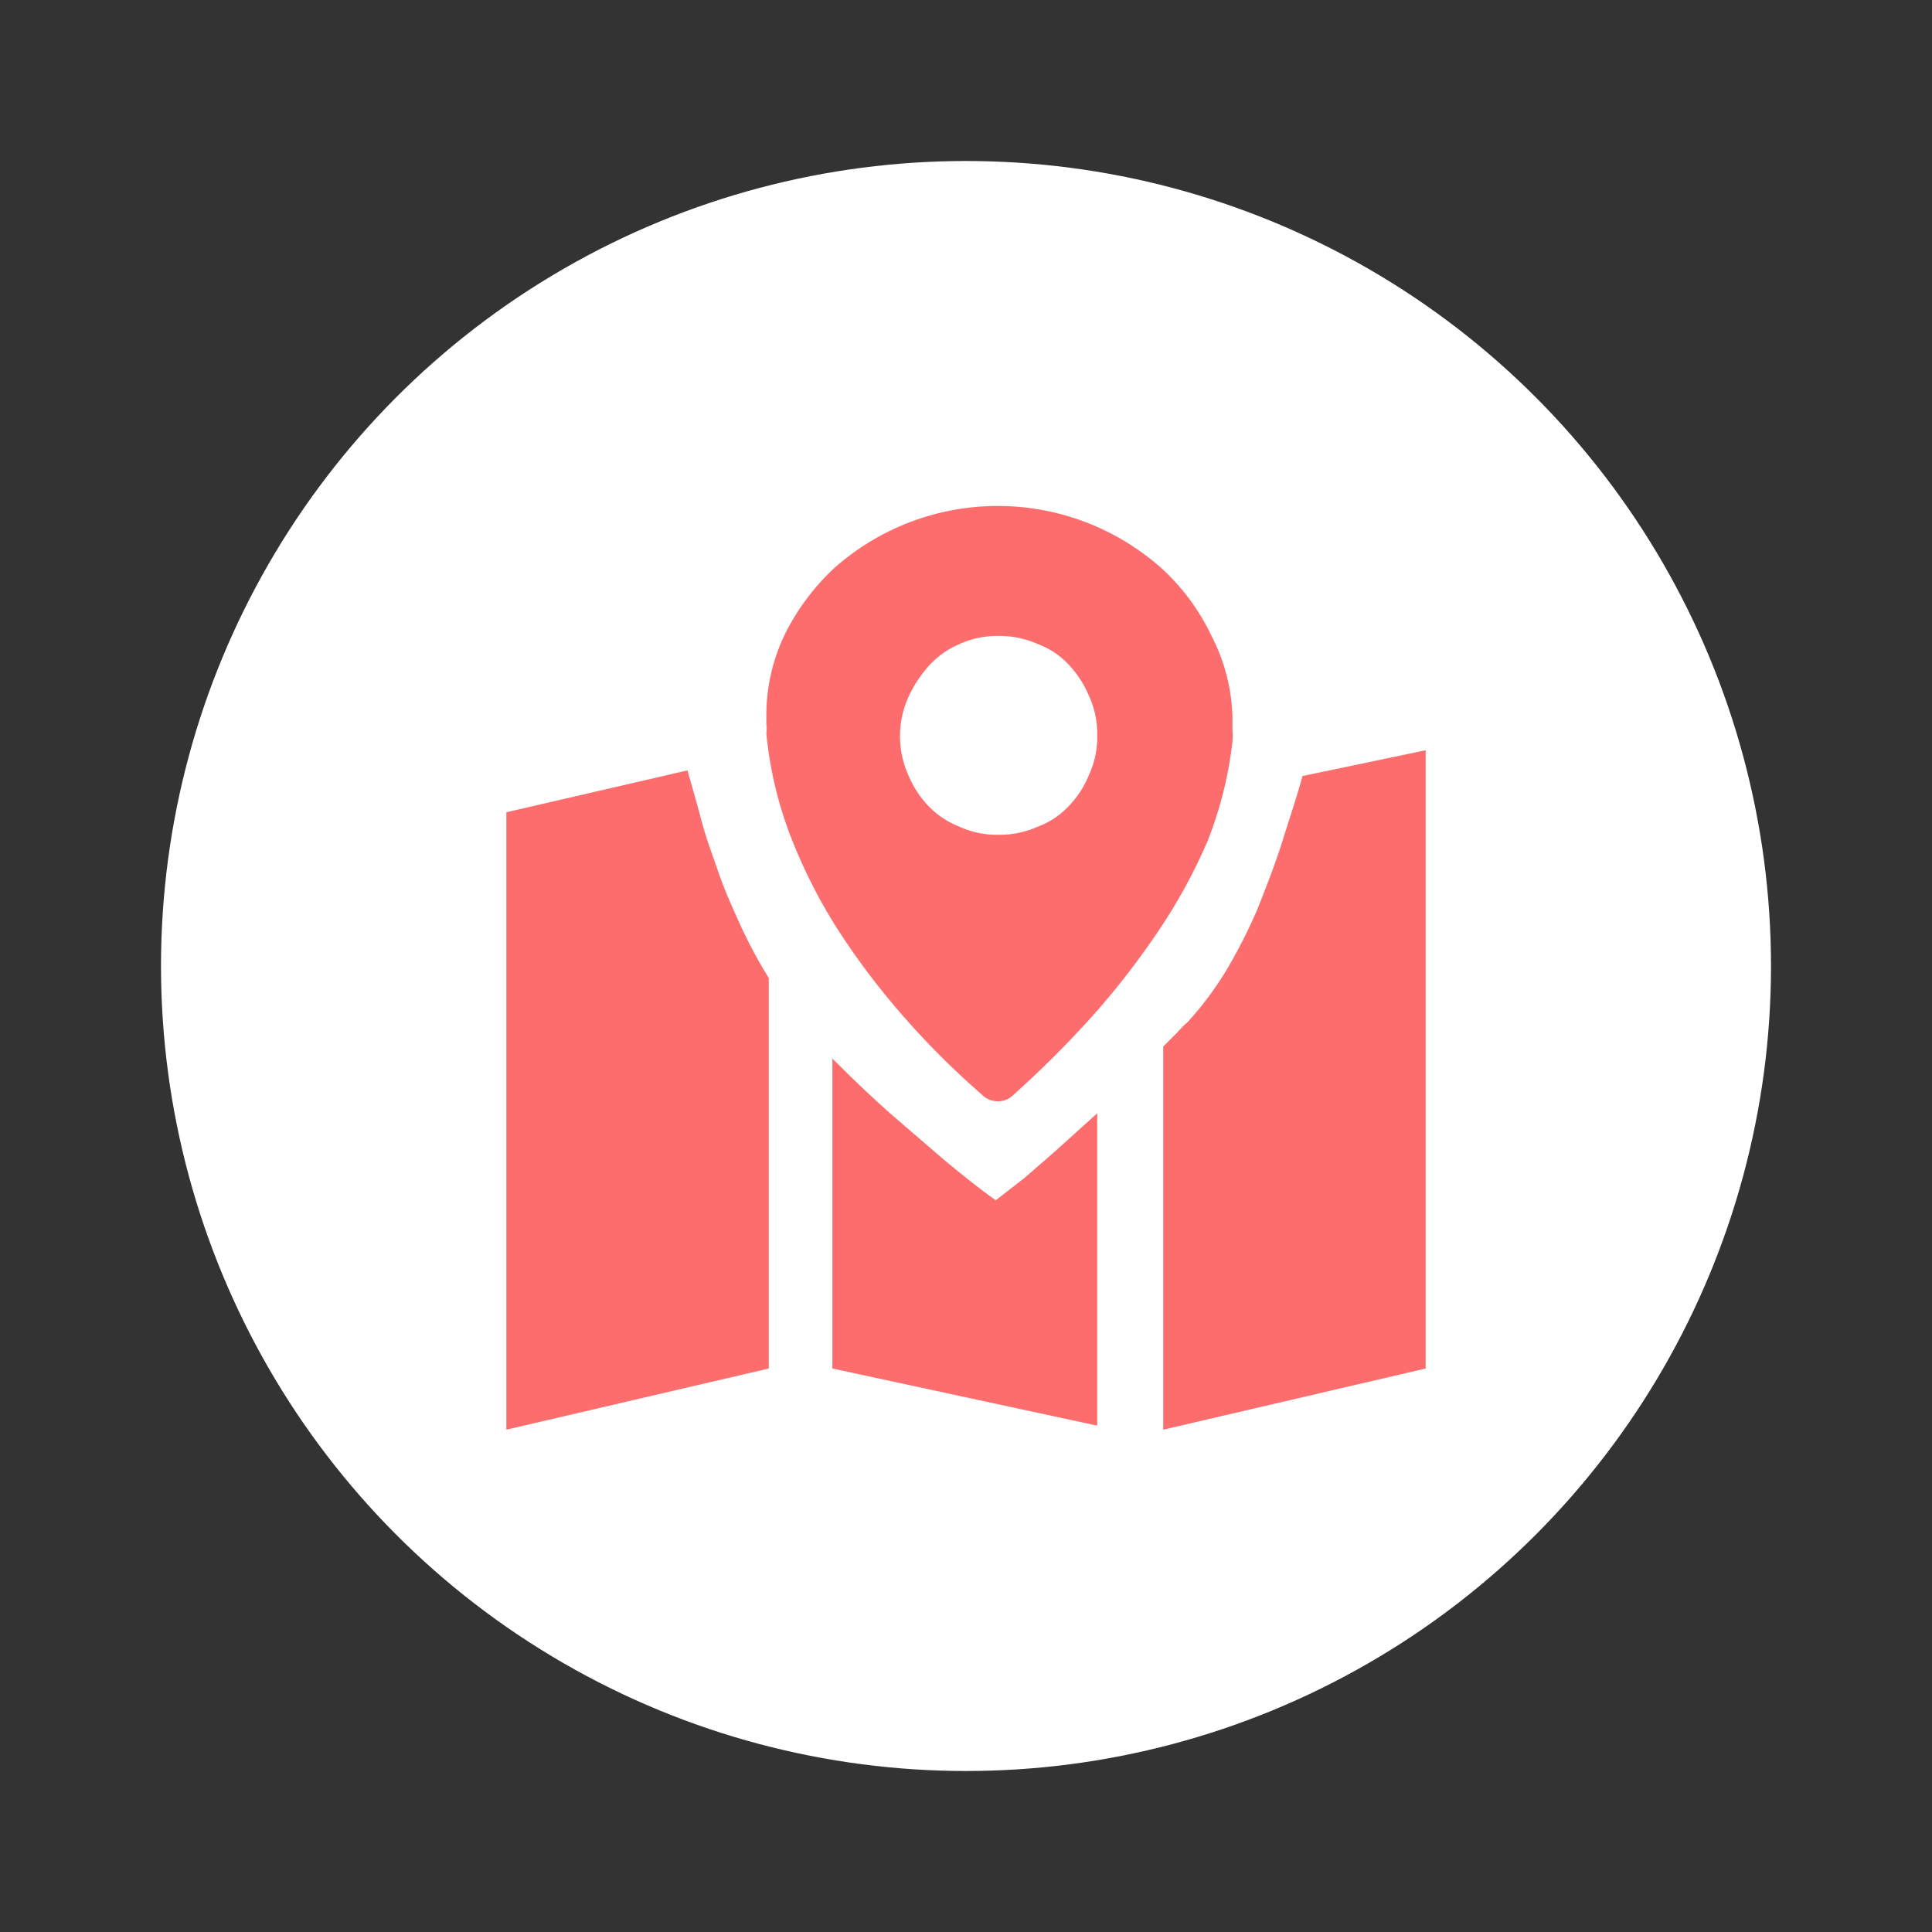
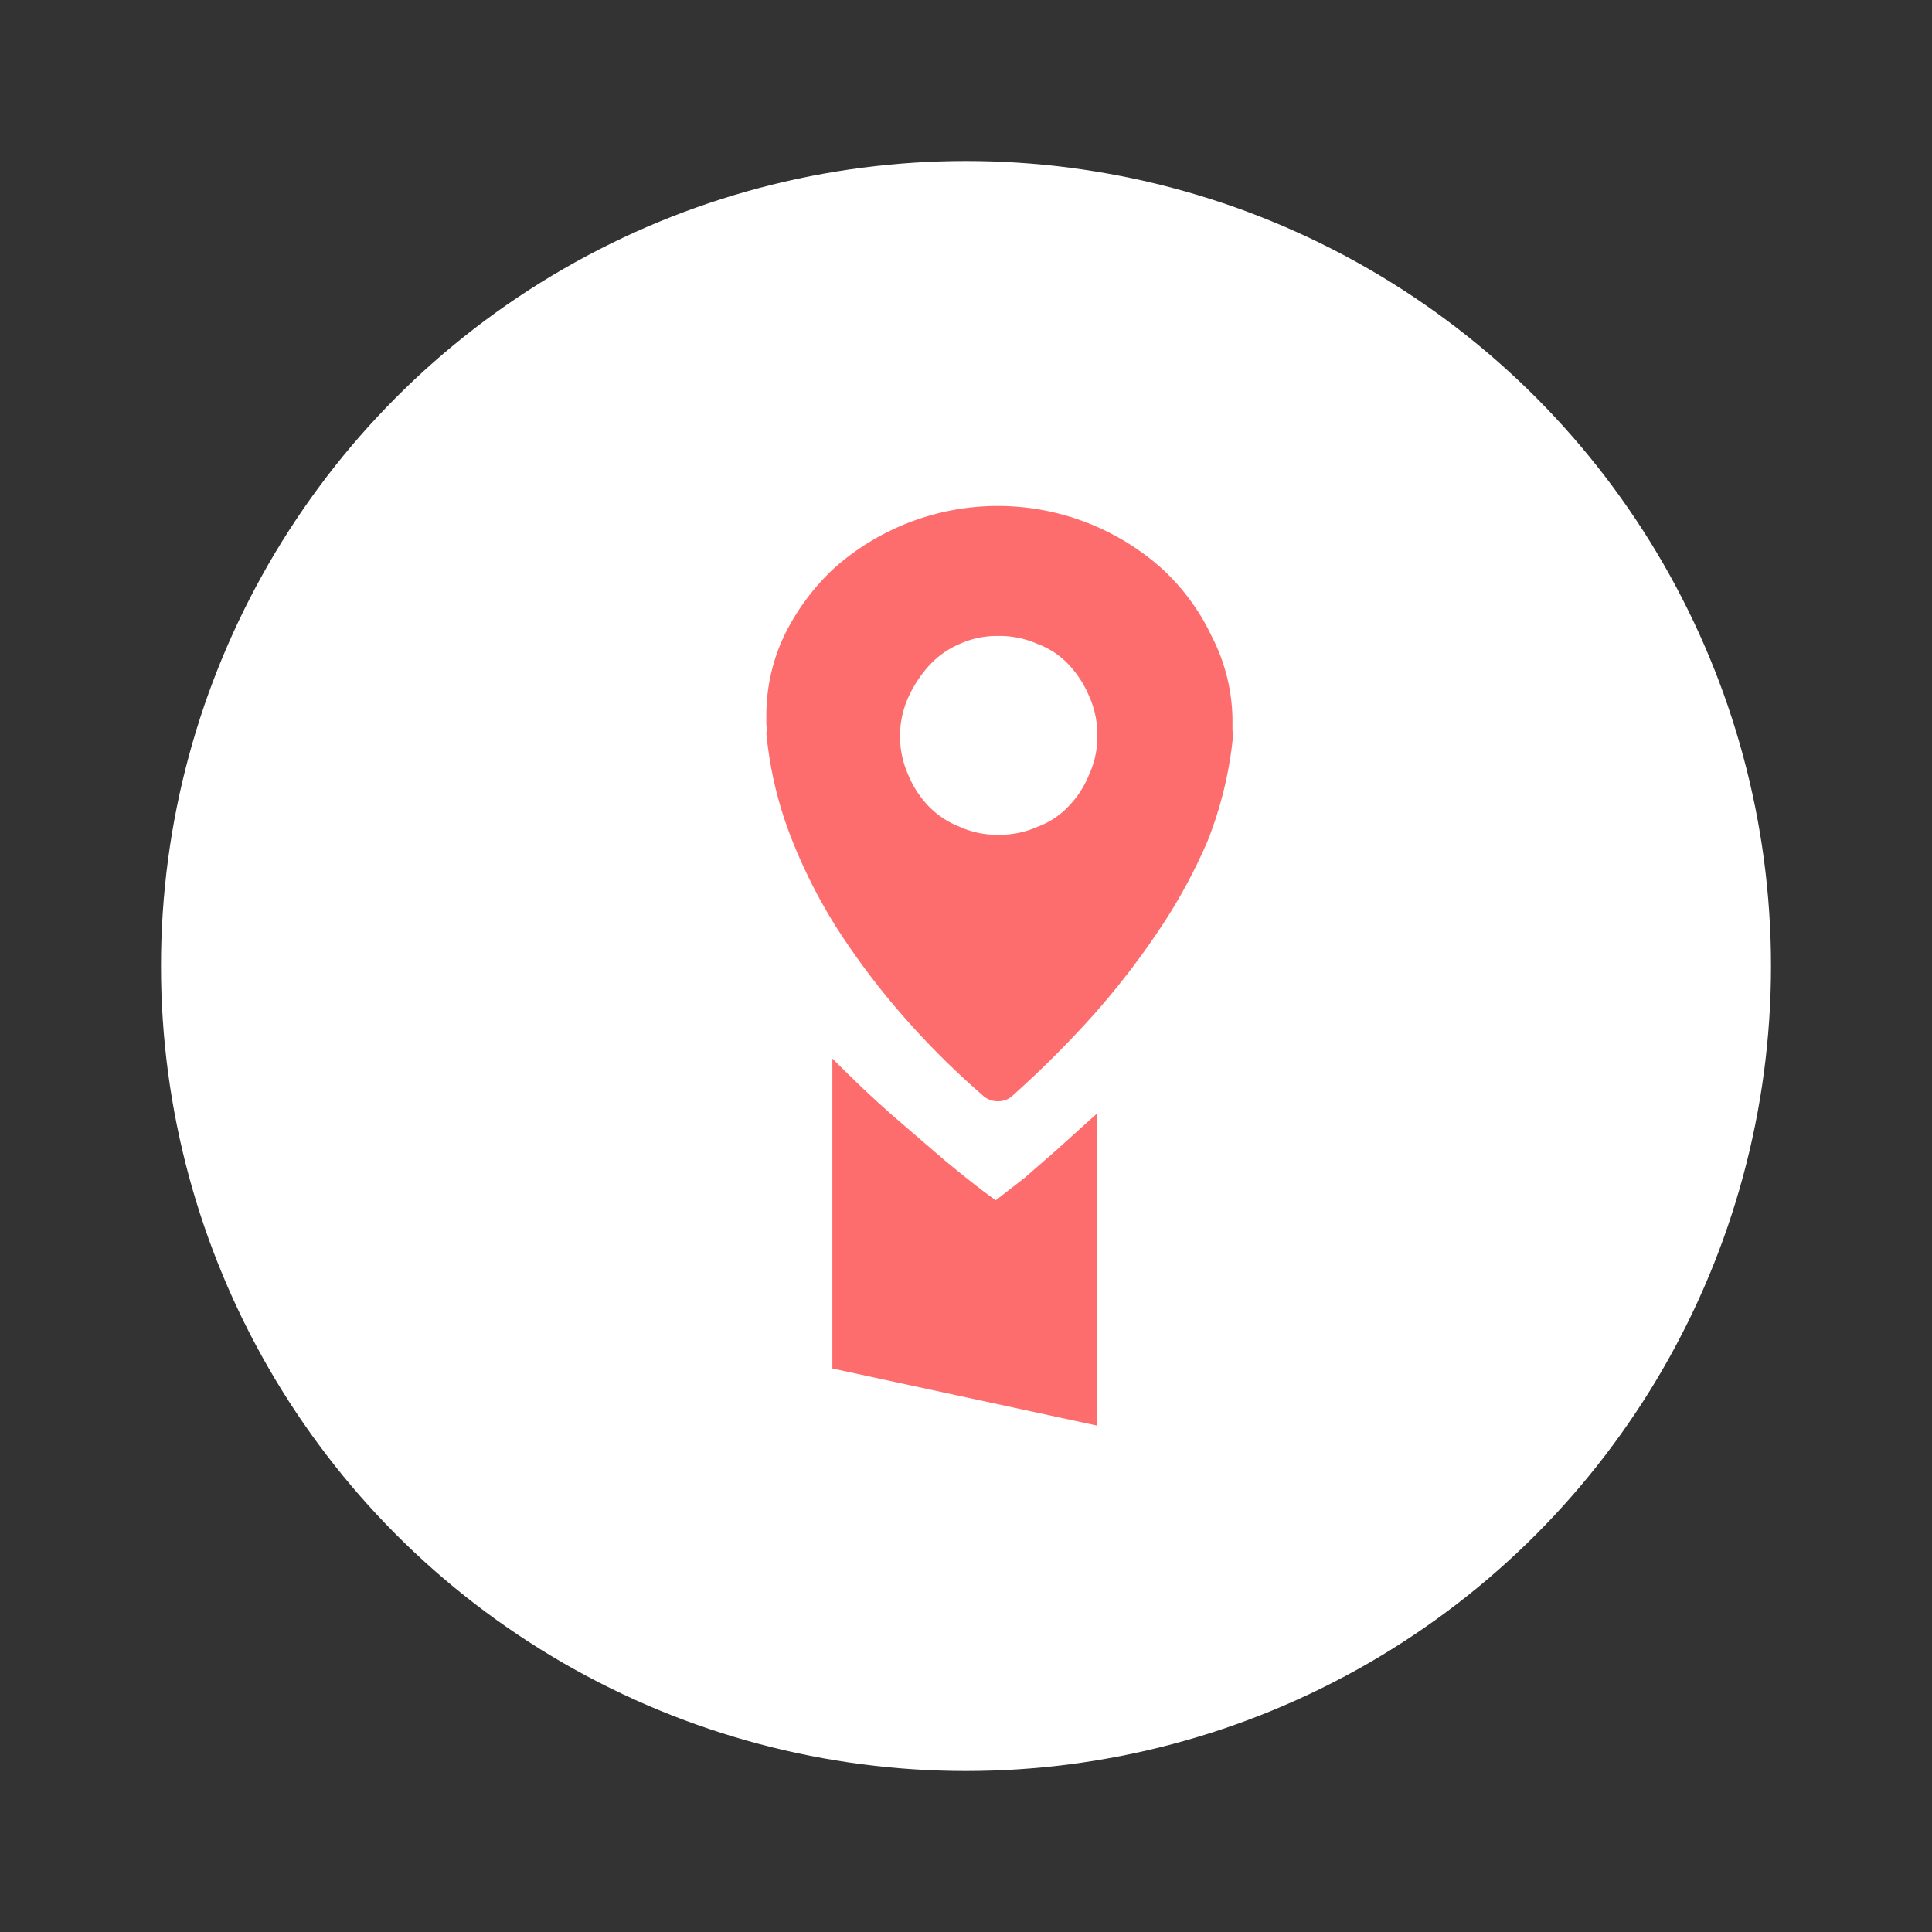
<svg xmlns="http://www.w3.org/2000/svg" viewBox="0 0 24 24">
  <rect x="0" y="0" width="24" height="24" fill="#333333" stroke="none" />
  <defs>
    <style>.cls-1{fill:#fff;}.cls-2{fill:#fe6d6d;}.cls-3{fill:none;}</style>
  </defs>
  <title>资源 24</title>
  <g id="图层_2" data-name="图层 2">
    <g id="图层_1-2" data-name="图层 1">
      <circle class="cls-1" cx="12" cy="12" r="10" />
-       <path class="cls-2" d="M8.54,9.57c.05.18.11.38.17.61s.14.44.22.67.18.45.28.67a6.14,6.14,0,0,0,.34.63V17l-3.26.76V10.09Z" />
      <path class="cls-2" d="M15.05,7.9a2.7,2.7,0,0,0-.62-.84,3.06,3.06,0,0,0-4.07,0,2.86,2.86,0,0,0-.62.84,2.31,2.31,0,0,0-.22,1V9a.37.37,0,0,1,0,.11h0a4.84,4.84,0,0,0,.29,1.25,6.61,6.61,0,0,0,.58,1.16,9.22,9.22,0,0,0,.81,1.08,10.11,10.11,0,0,0,1,1,.27.27,0,0,0,.2.08.26.26,0,0,0,.19-.08,12.82,12.82,0,0,0,1-1,9.83,9.83,0,0,0,.81-1.05A6.74,6.74,0,0,0,15,10.45a4.8,4.8,0,0,0,.31-1.24.66.66,0,0,0,0-.14V8.92A2.31,2.31,0,0,0,15.05,7.9ZM13.53,9.62a1.2,1.2,0,0,1-.26.4,1,1,0,0,1-.38.25,1.16,1.16,0,0,1-.49.1,1.12,1.12,0,0,1-.48-.1,1.09,1.09,0,0,1-.38-.25,1.26,1.26,0,0,1-.26-.4,1.18,1.18,0,0,1,0-.95,1.53,1.53,0,0,1,.26-.4A1.09,1.09,0,0,1,11.92,8a1.12,1.12,0,0,1,.48-.1,1.16,1.16,0,0,1,.49.1,1,1,0,0,1,.38.25,1.31,1.31,0,0,1,.26.4,1.12,1.12,0,0,1,.1.48A1.1,1.1,0,0,1,13.53,9.62Z" />
      <path class="cls-2" d="M10.34,13.15c.26.26.5.49.74.7l.65.56c.23.19.44.36.64.5l.36-.28.39-.34.51-.46v3.88L10.34,17Z" />
-       <path class="cls-2" d="M17.71,9.32V17l-3.26.76V13l.15-.15c.05-.05.09-.1.15-.15a4.11,4.11,0,0,0,.48-.64,6.49,6.49,0,0,0,.4-.79c.11-.28.22-.56.31-.85s.17-.52.24-.78Z" />
      <rect class="cls-3" width="24" height="24" />
    </g>
  </g>
</svg>